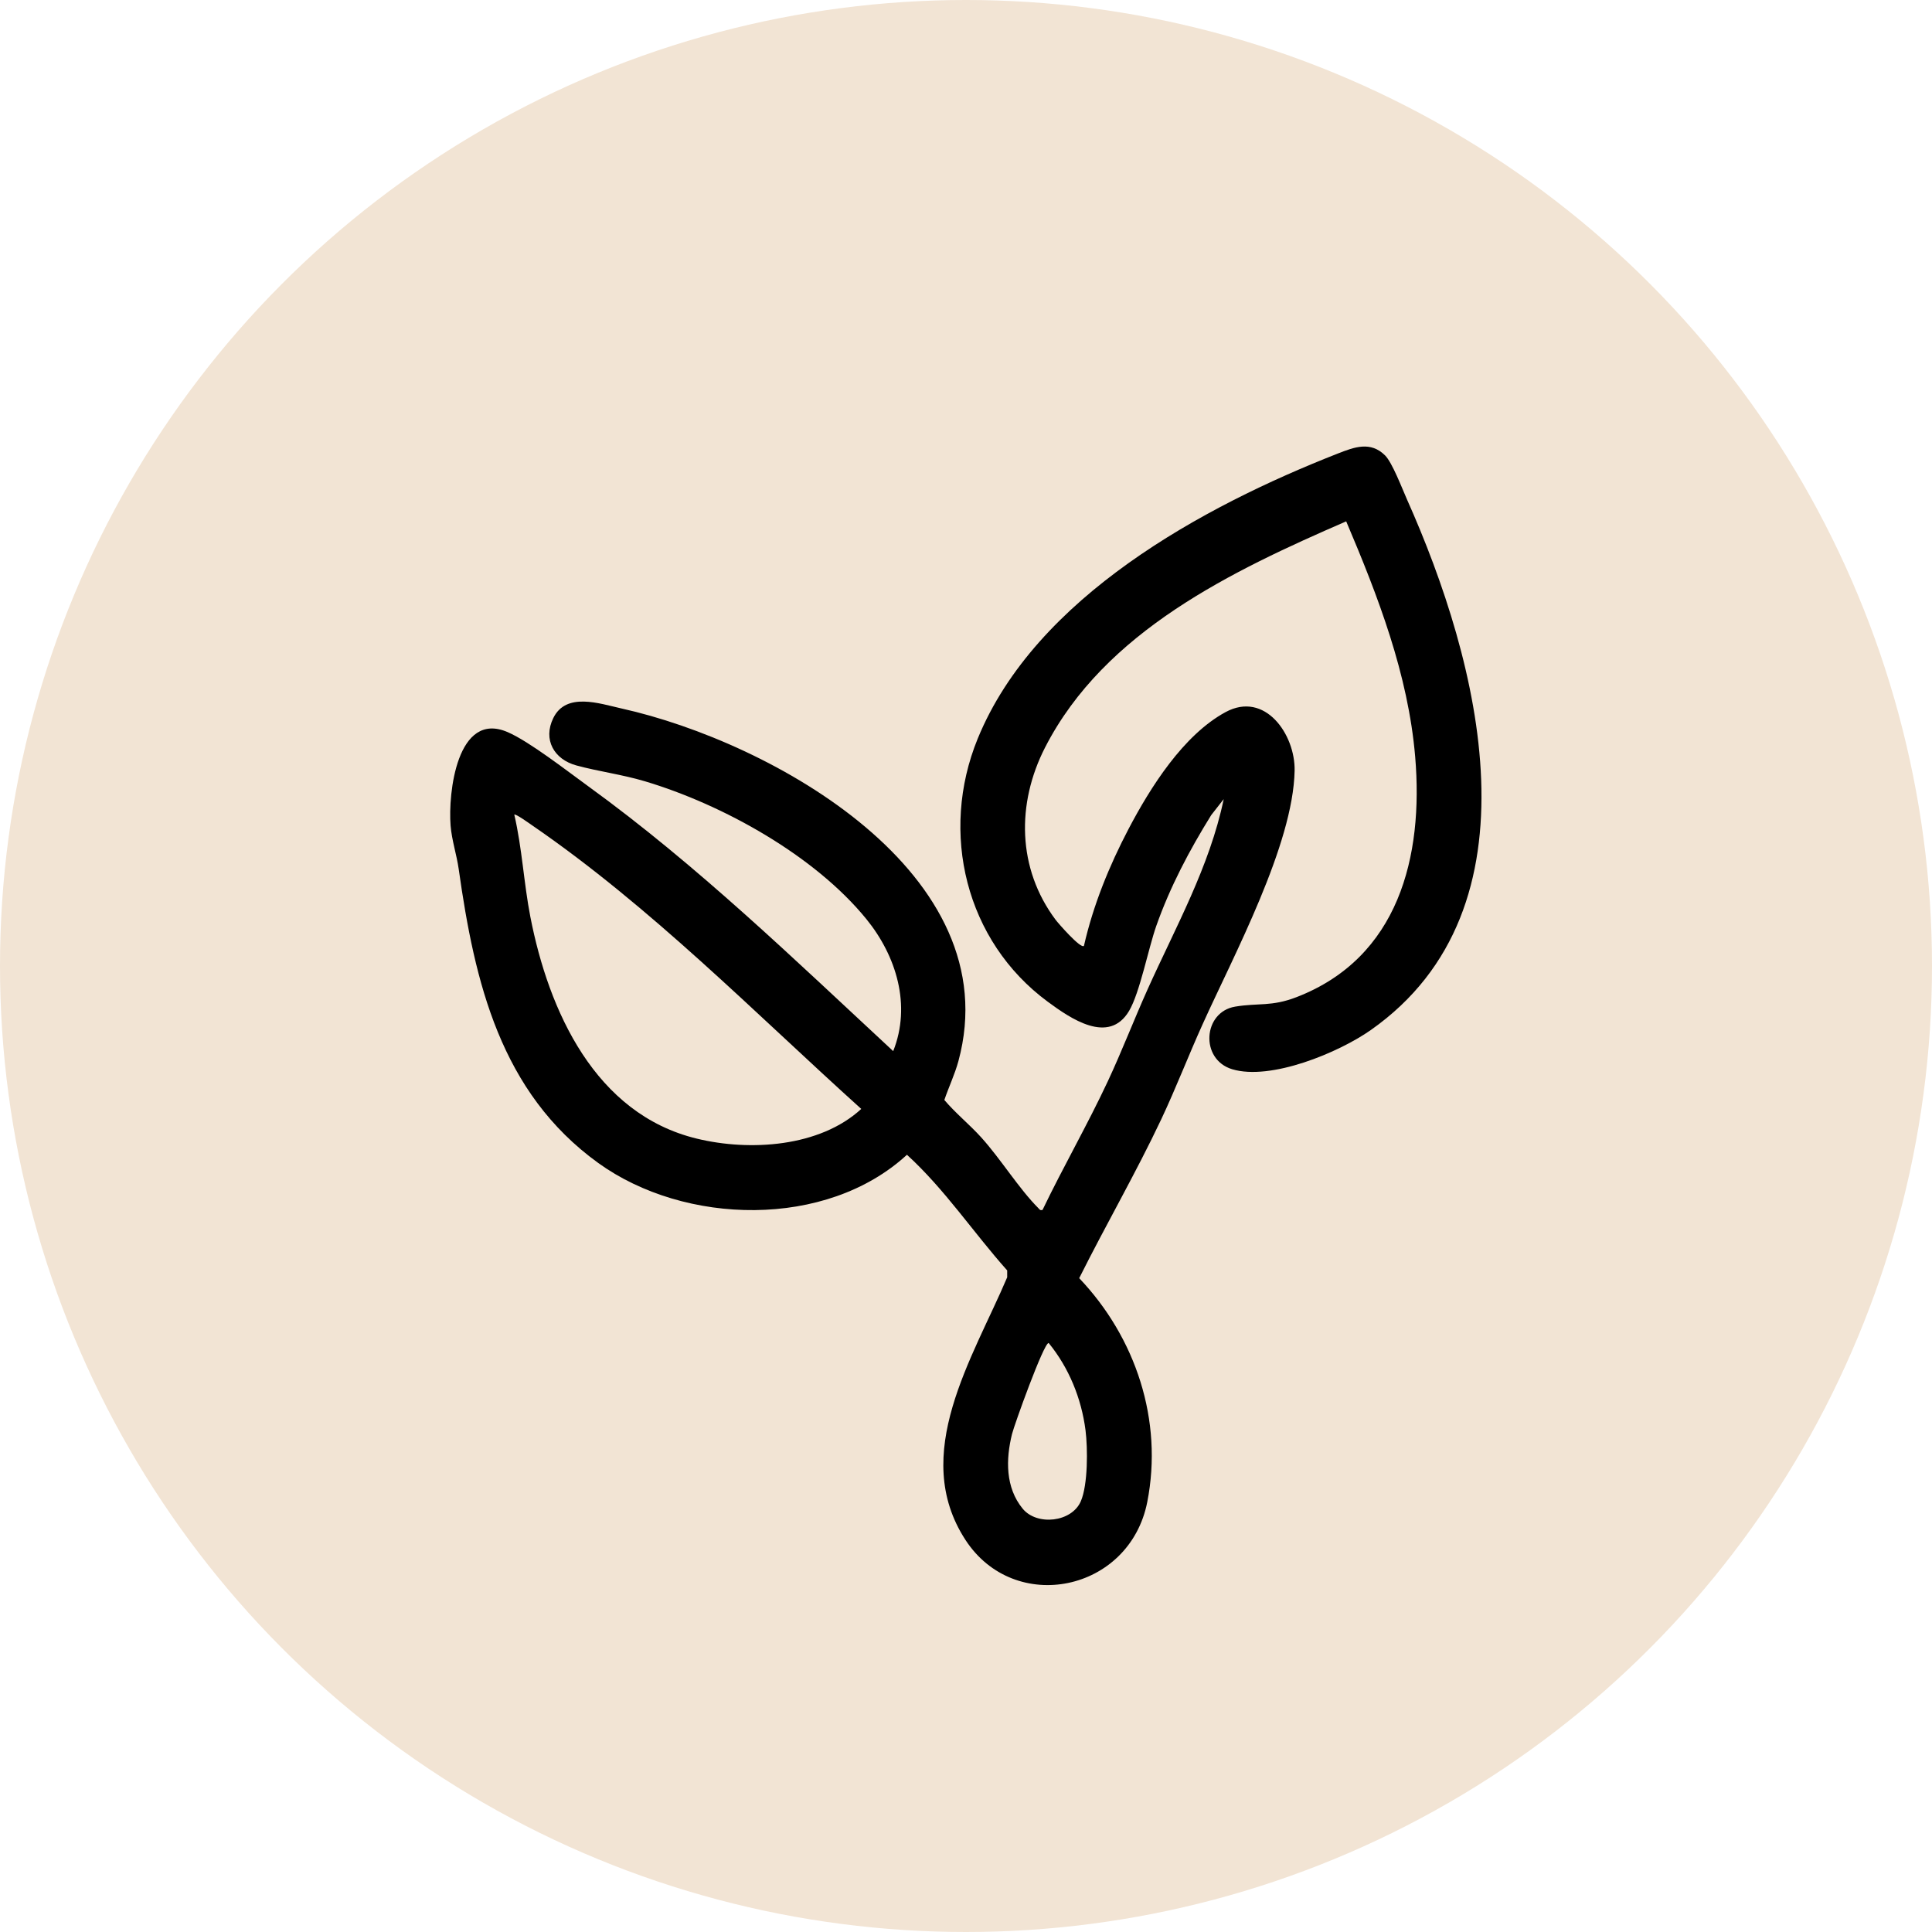
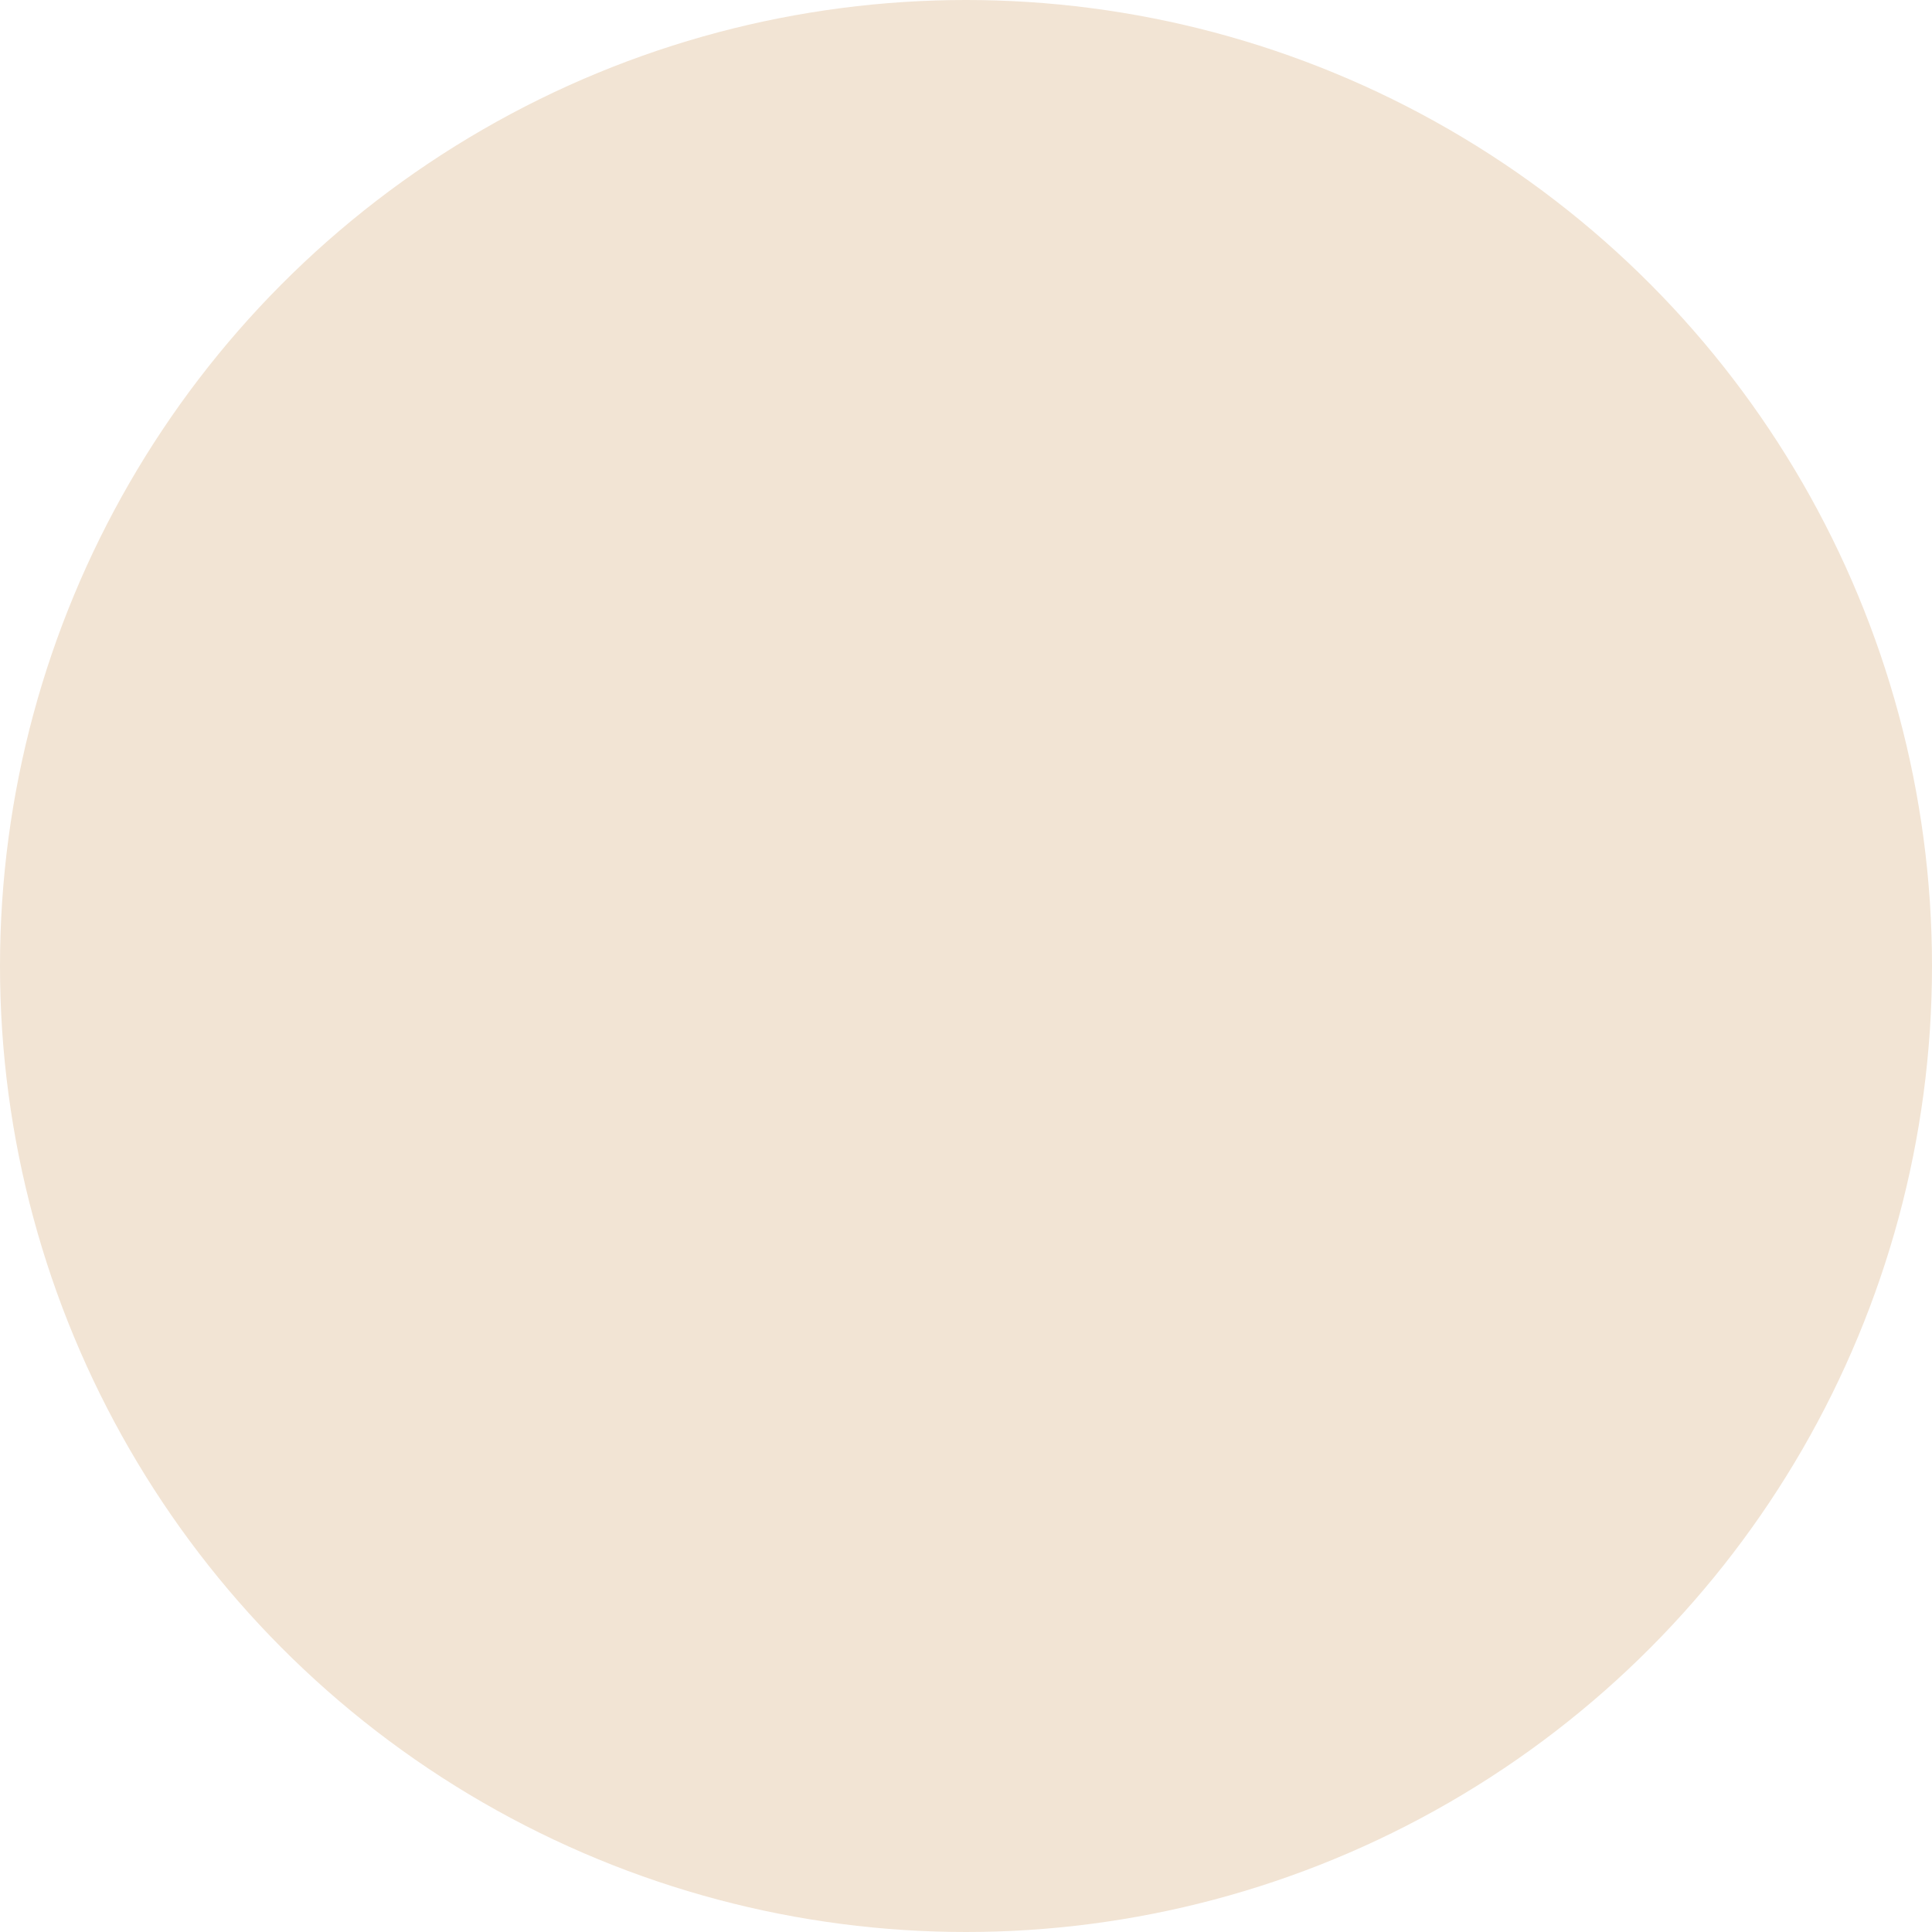
<svg xmlns="http://www.w3.org/2000/svg" id="uuid-c9565ccc-d7f5-4a44-9620-fd98a7c0b222" version="1.1" viewBox="0 0 244.4 244.4">
  <defs>
    <style>
      .st0 {
        fill: #f2e4d4;
      }
    </style>
  </defs>
  <circle class="st0" cx="122.2" cy="122.2" r="122.2" />
-   <path d="M170.32,65.94c-14.45,6.28-30.57,13.9-38.11,28.6-3.64,7.1-3.54,15.32,1.33,21.82.28.38,3.19,3.73,3.58,3.29,1.17-5.14,3.19-10.11,5.64-14.78,2.76-5.26,6.93-11.89,12.28-14.79,4.99-2.7,8.82,2.84,8.73,7.41-.18,9.39-7.72,23.39-11.63,32.06-1.8,3.98-3.37,8.07-5.23,12.02-3.22,6.82-7.02,13.38-10.39,20.12,7.15,7.51,10.64,17.99,8.61,28.32-2.24,11.35-16.78,14.35-23,4.79-7.06-10.84.95-23.01,5.28-33.22v-.87c-4.3-4.82-7.89-10.26-12.68-14.63-10.2,9.39-28.12,8.93-39.05,1.04-12.37-8.93-15.63-22.86-17.65-37.16-.26-1.84-.88-3.66-1.03-5.52-.33-4.08.81-14.61,7.23-11.82,2.75,1.19,7.58,4.96,10.19,6.85,13.81,10.01,26.09,21.92,38.57,33.5,2.31-5.8.4-12.04-3.39-16.7-6.54-8.04-18.14-14.48-28-17.43-2.91-.87-5.86-1.24-8.69-2.01s-4.25-3.27-2.92-5.99c1.62-3.32,5.84-1.84,8.61-1.22,19.08,4.24,49.06,20.91,42.64,44.61-.46,1.69-1.22,3.27-1.78,4.92,1.43,1.69,3.19,3.1,4.67,4.74,2.45,2.71,4.78,6.5,7.22,8.94.18.18.19.31.53.23,2.64-5.49,5.69-10.78,8.27-16.3,1.78-3.81,3.29-7.75,5.01-11.58,3.54-7.87,7.86-15.55,9.64-24.09l-1.58,2.02c-2.75,4.43-5.21,9.08-6.95,14.02-1,2.84-2.08,8.45-3.44,10.75-2.56,4.33-7.43.95-10.29-1.16-10.39-7.66-13.72-21.39-8.86-33.28,7.32-17.89,28.44-29.36,45.59-36.08,2.05-.8,4.1-1.58,5.94.25.91.9,2.16,4.19,2.76,5.54,9.17,20.52,17.41,51.7-4.56,67.15-4.07,2.86-12.65,6.43-17.54,4.96-4.1-1.24-3.7-7.24.38-7.92,2.92-.49,4.58.03,7.76-1.2,12.91-4.98,16.08-17.77,15.01-30.41-.88-10.41-4.7-20.31-8.74-29.81ZM65.06,103.06c.99,4.25,1.2,8.65,2.03,12.92,2.32,11.91,8.19,24.95,21.07,28.06,6.67,1.62,15.53,1.08,20.79-3.76-13.52-12.19-26.58-25.54-41.64-35.88-.29-.2-2.1-1.5-2.25-1.35ZM132.65,169.89c-.62,0-4.34,10.35-4.63,11.52-.79,3.19-.85,6.76,1.35,9.44,1.81,2.2,6.22,1.72,7.36-.95.9-2.1.88-6.67.59-8.97-.52-4.03-2.1-7.91-4.67-11.05Z" />
</svg>